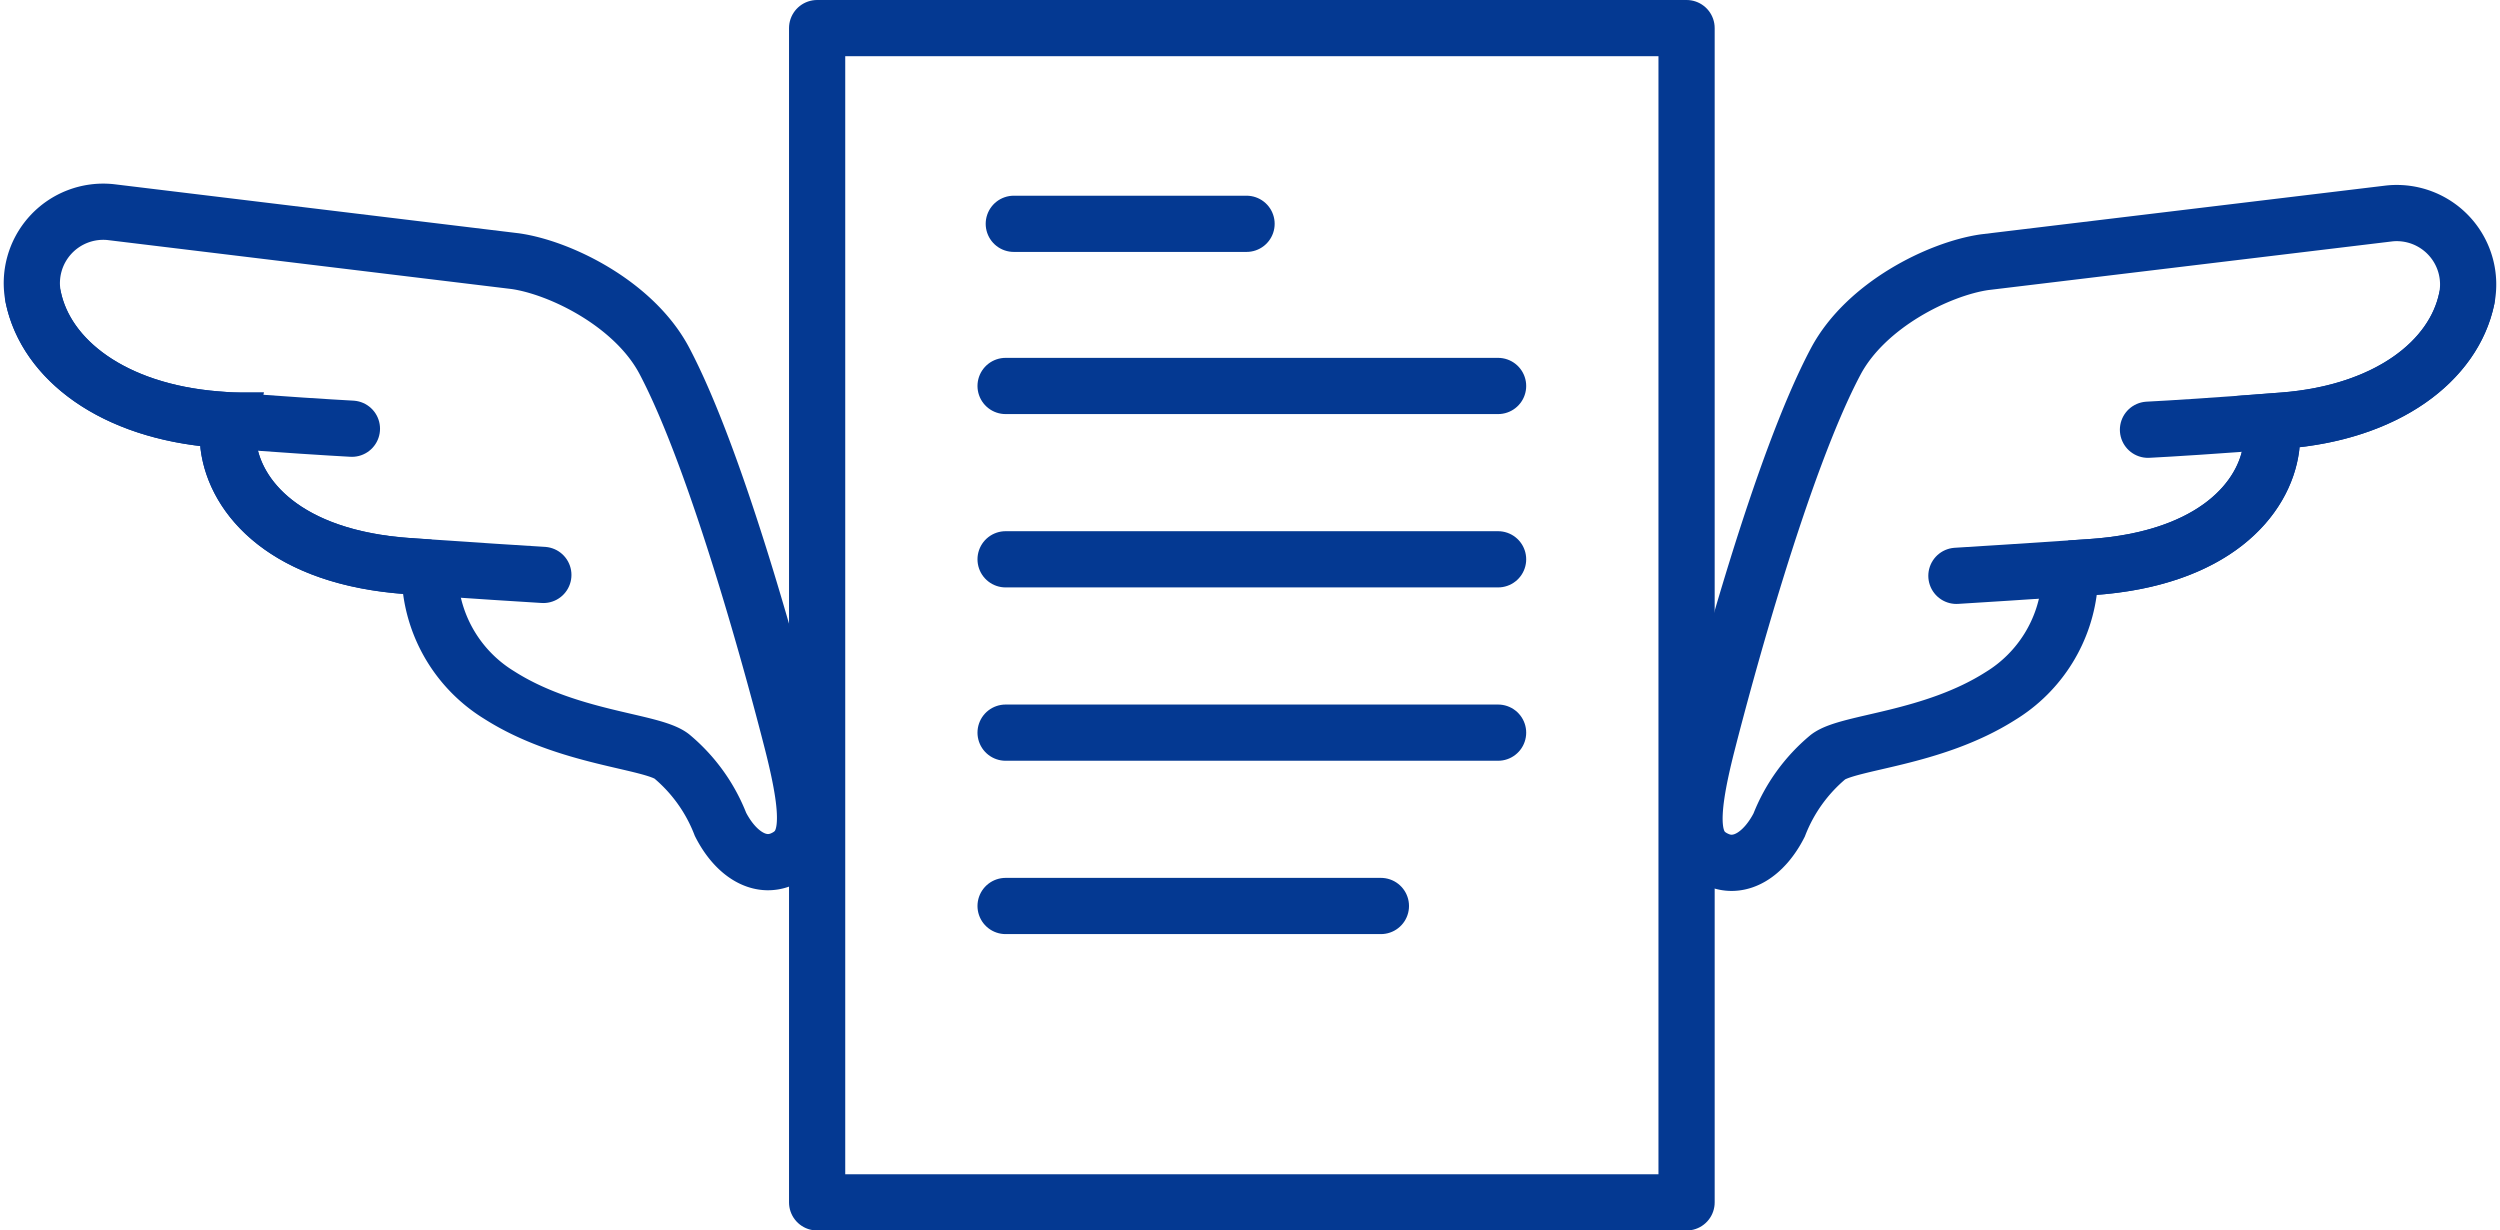
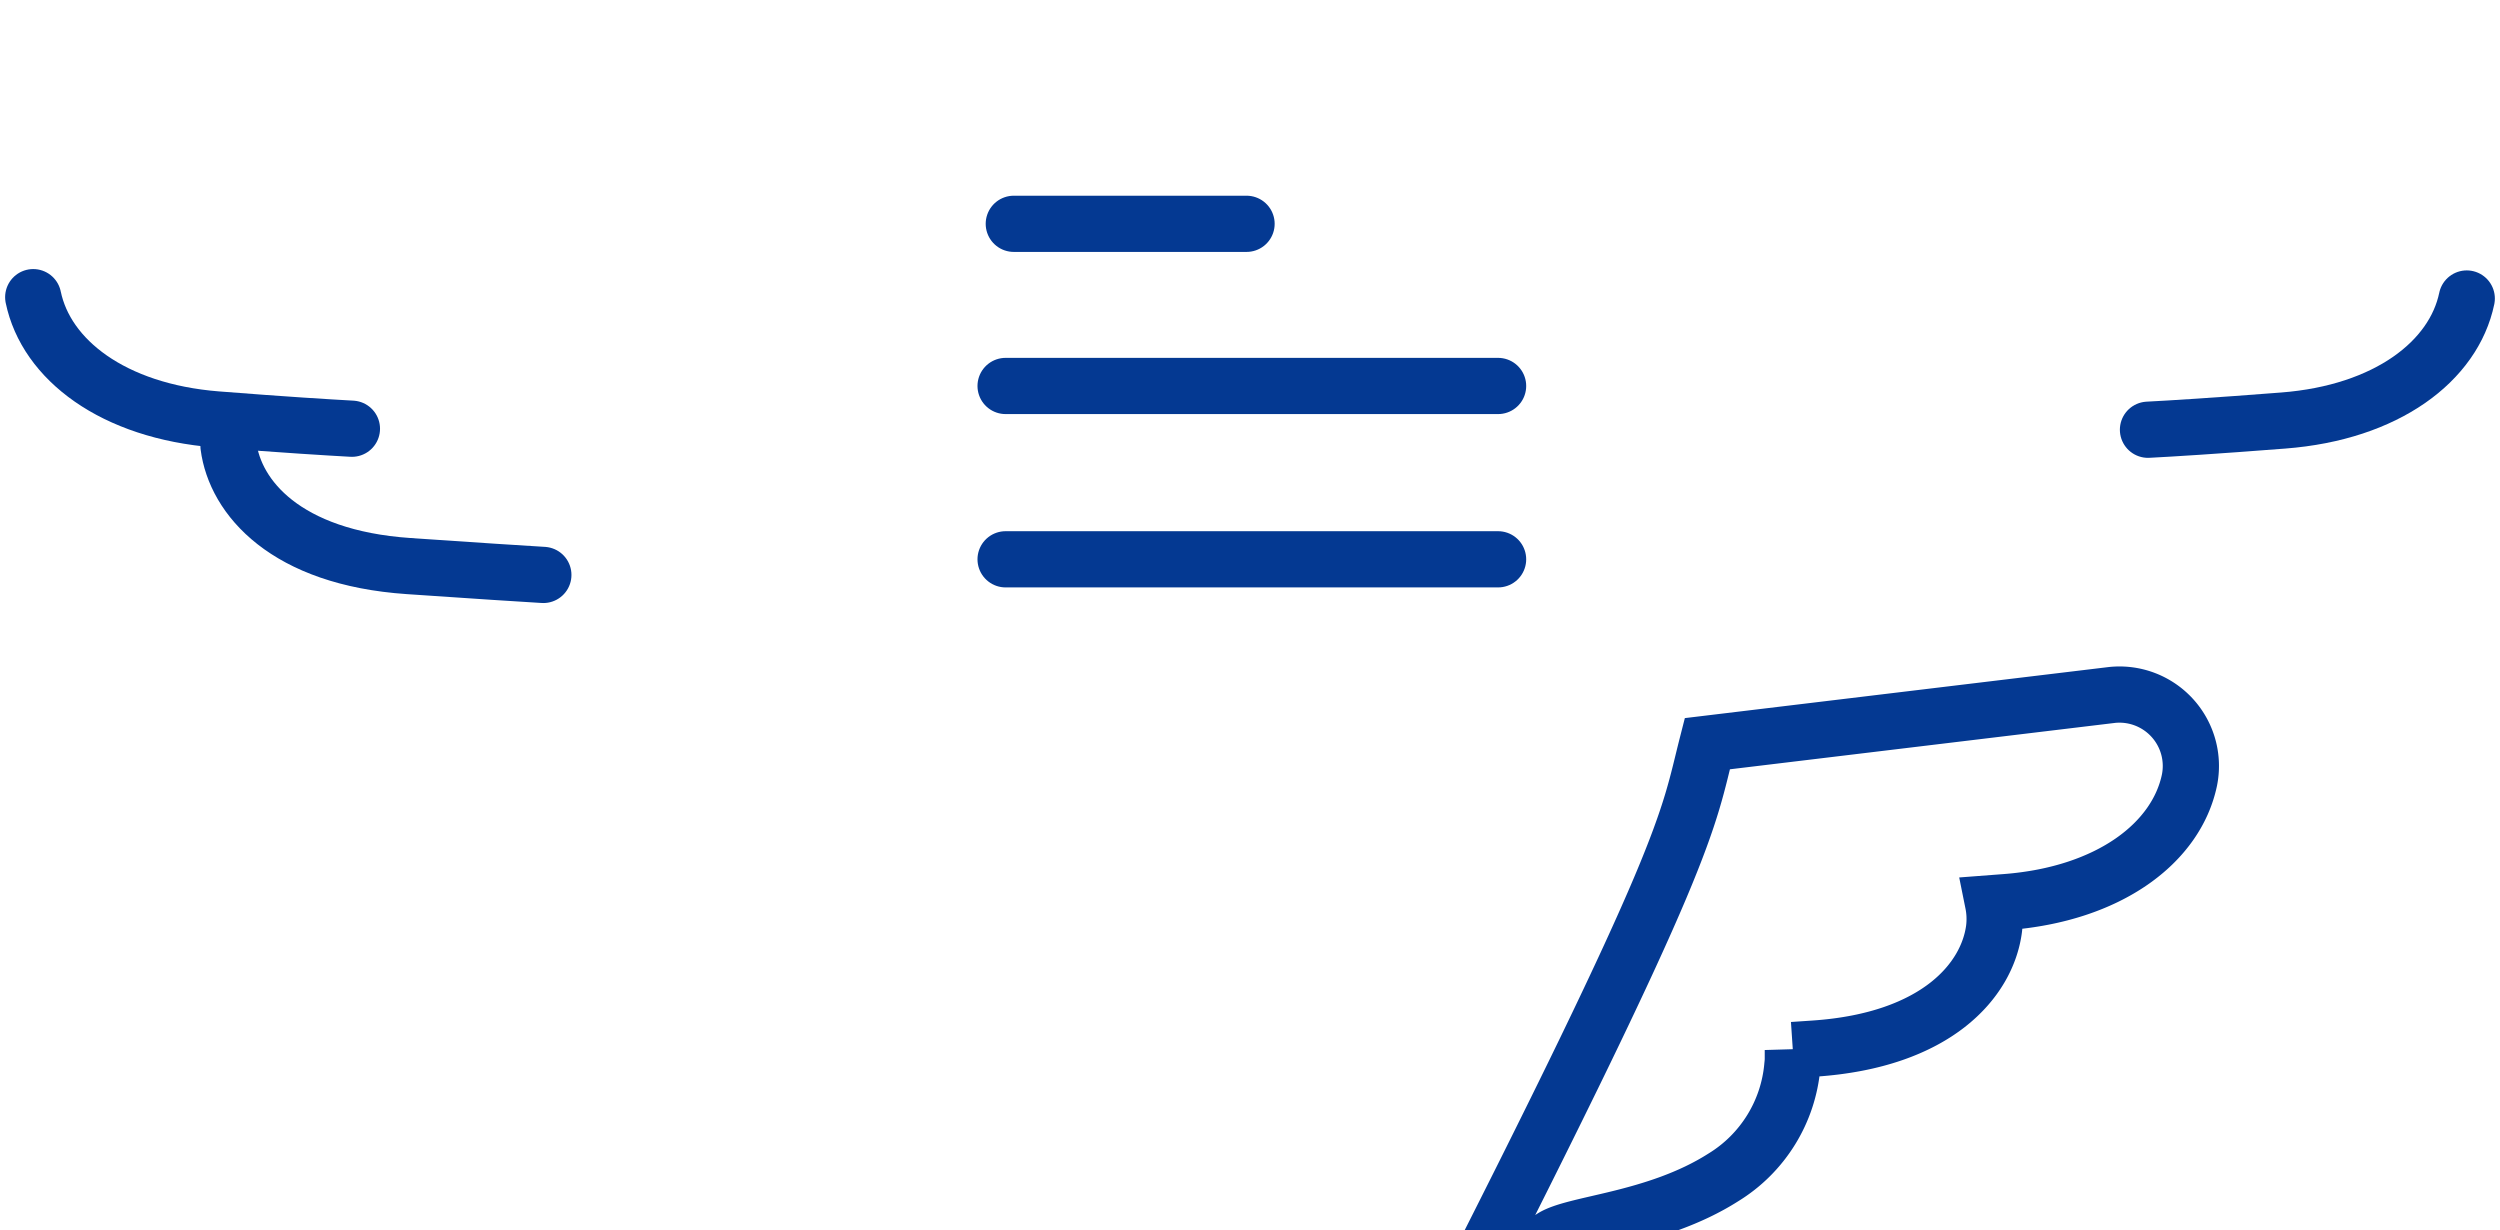
<svg xmlns="http://www.w3.org/2000/svg" width="124.971" height="61.509" viewBox="0 0 124.971 61.509">
  <g id="グループ_342" data-name="グループ 342" transform="translate(-83.6 -151.666)">
    <g id="グループ_339" data-name="グループ 339" transform="translate(89.181 162.265)">
      <g id="グループ_337" data-name="グループ 337" transform="translate(-4 0)">
-         <path id="パス_945" data-name="パス 945" d="M127.207,200.013c-.829-3.256-3.7-14-6.405-19.116-1.5-2.823-5.164-4.636-7.438-4.965L93.13,173.479a3.57,3.57,0,0,0-3.869,4.252c.647,3.123,3.982,5.7,9.171,6.111l.644.049a4.052,4.052,0,0,0-.052,1.286c.332,2.559,2.849,5.578,9,6l1.057.072a4.293,4.293,0,0,0,.022.761,7.274,7.274,0,0,0,3.451,5.61c3.4,2.167,7.585,2.285,8.612,3.055a8.375,8.375,0,0,1,2.451,3.41c.737,1.447,1.936,2.25,3.1,1.73C127.993,205.241,128.225,204.015,127.207,200.013Z" transform="translate(-89.181 -173.475)" fill="none" stroke="#043992" stroke-miterlimit="10" stroke-width="2.81" />
        <path id="パス_946" data-name="パス 946" d="M126.762,205.883c-1.125-.07-3.231-.2-6.738-.443-6.15-.419-8.667-3.437-9-6" transform="translate(-101.182 -187.742)" fill="none" stroke="#043992" stroke-linecap="round" stroke-linejoin="round" stroke-width="2.81" />
        <path id="パス_947" data-name="パス 947" d="M89.358,182.92c.647,3.123,3.982,5.7,9.171,6.111,3.464.273,5.589.4,6.76.465" transform="translate(-89.278 -178.664)" fill="none" stroke="#043992" stroke-linecap="round" stroke-linejoin="round" stroke-width="2.81" />
      </g>
      <g id="グループ_338" data-name="グループ 338" transform="translate(79.126 0.065)">
-         <path id="パス_948" data-name="パス 948" d="M256.545,200.131c.831-3.255,3.706-14,6.42-19.111,1.5-2.822,5.168-4.631,7.441-4.959l20.236-2.438a3.57,3.57,0,0,1,3.866,4.255c-.649,3.123-3.986,5.7-9.175,6.1l-.644.049a4.04,4.04,0,0,1,.05,1.286c-.333,2.559-2.853,5.575-9,5.989l-1.058.071a4.338,4.338,0,0,1-.022.761,7.276,7.276,0,0,1-3.455,5.608c-3.4,2.165-7.587,2.279-8.615,3.048a8.385,8.385,0,0,0-2.454,3.408c-.738,1.447-1.938,2.249-3.1,1.728C255.755,205.357,255.524,204.132,256.545,200.131Z" transform="translate(-255.906 -173.618)" fill="none" stroke="#043992" stroke-miterlimit="10" stroke-width="2.81" />
-         <path id="パス_949" data-name="パス 949" d="M284.959,206c1.125-.069,3.232-.2,6.738-.438,6.15-.414,8.67-3.431,9-5.989" transform="translate(-271.868 -187.879)" fill="none" stroke="#043992" stroke-linecap="round" stroke-linejoin="round" stroke-width="2.81" />
+         <path id="パス_948" data-name="パス 948" d="M256.545,200.131l20.236-2.438a3.57,3.57,0,0,1,3.866,4.255c-.649,3.123-3.986,5.7-9.175,6.1l-.644.049a4.04,4.04,0,0,1,.05,1.286c-.333,2.559-2.853,5.575-9,5.989l-1.058.071a4.338,4.338,0,0,1-.022.761,7.276,7.276,0,0,1-3.455,5.608c-3.4,2.165-7.587,2.279-8.615,3.048a8.385,8.385,0,0,0-2.454,3.408c-.738,1.447-1.938,2.249-3.1,1.728C255.755,205.357,255.524,204.132,256.545,200.131Z" transform="translate(-255.906 -173.618)" fill="none" stroke="#043992" stroke-miterlimit="10" stroke-width="2.81" />
        <path id="パス_950" data-name="パス 950" d="M322.144,183.069c-.649,3.123-3.986,5.7-9.175,6.1-3.465.27-5.589.4-6.76.46" transform="translate(-283.542 -178.811)" fill="none" stroke="#043992" stroke-linecap="round" stroke-linejoin="round" stroke-width="2.81" />
      </g>
    </g>
    <g id="グループ_341" data-name="グループ 341" transform="translate(133.868 162.854)">
      <g id="グループ_340" data-name="グループ 340" transform="translate(0)">
        <line id="線_37" data-name="線 37" x2="11.635" transform="translate(0.41)" fill="none" stroke="#043992" stroke-linecap="round" stroke-linejoin="round" stroke-width="2.81" />
        <line id="線_38" data-name="線 38" x2="24.619" transform="translate(0 8.106)" fill="none" stroke="#043992" stroke-linecap="round" stroke-linejoin="round" stroke-width="2.81" />
        <line id="線_39" data-name="線 39" x2="24.619" transform="translate(0 16.771)" fill="none" stroke="#043992" stroke-linecap="round" stroke-linejoin="round" stroke-width="2.81" />
-         <line id="線_40" data-name="線 40" x2="24.619" transform="translate(0 25.436)" fill="none" stroke="#043992" stroke-linecap="round" stroke-linejoin="round" stroke-width="2.81" />
-         <line id="線_41" data-name="線 41" x2="18.761" transform="translate(0 34.101)" fill="none" stroke="#043992" stroke-linecap="round" stroke-linejoin="round" stroke-width="2.81" />
      </g>
    </g>
-     <path id="パス_951" data-name="パス 951" d="M210.907,153.071v58.7H167.445v-58.7h43.461" transform="translate(-42.998)" fill="none" stroke="#043992" stroke-linecap="round" stroke-linejoin="round" stroke-width="2.81" />
  </g>
</svg>